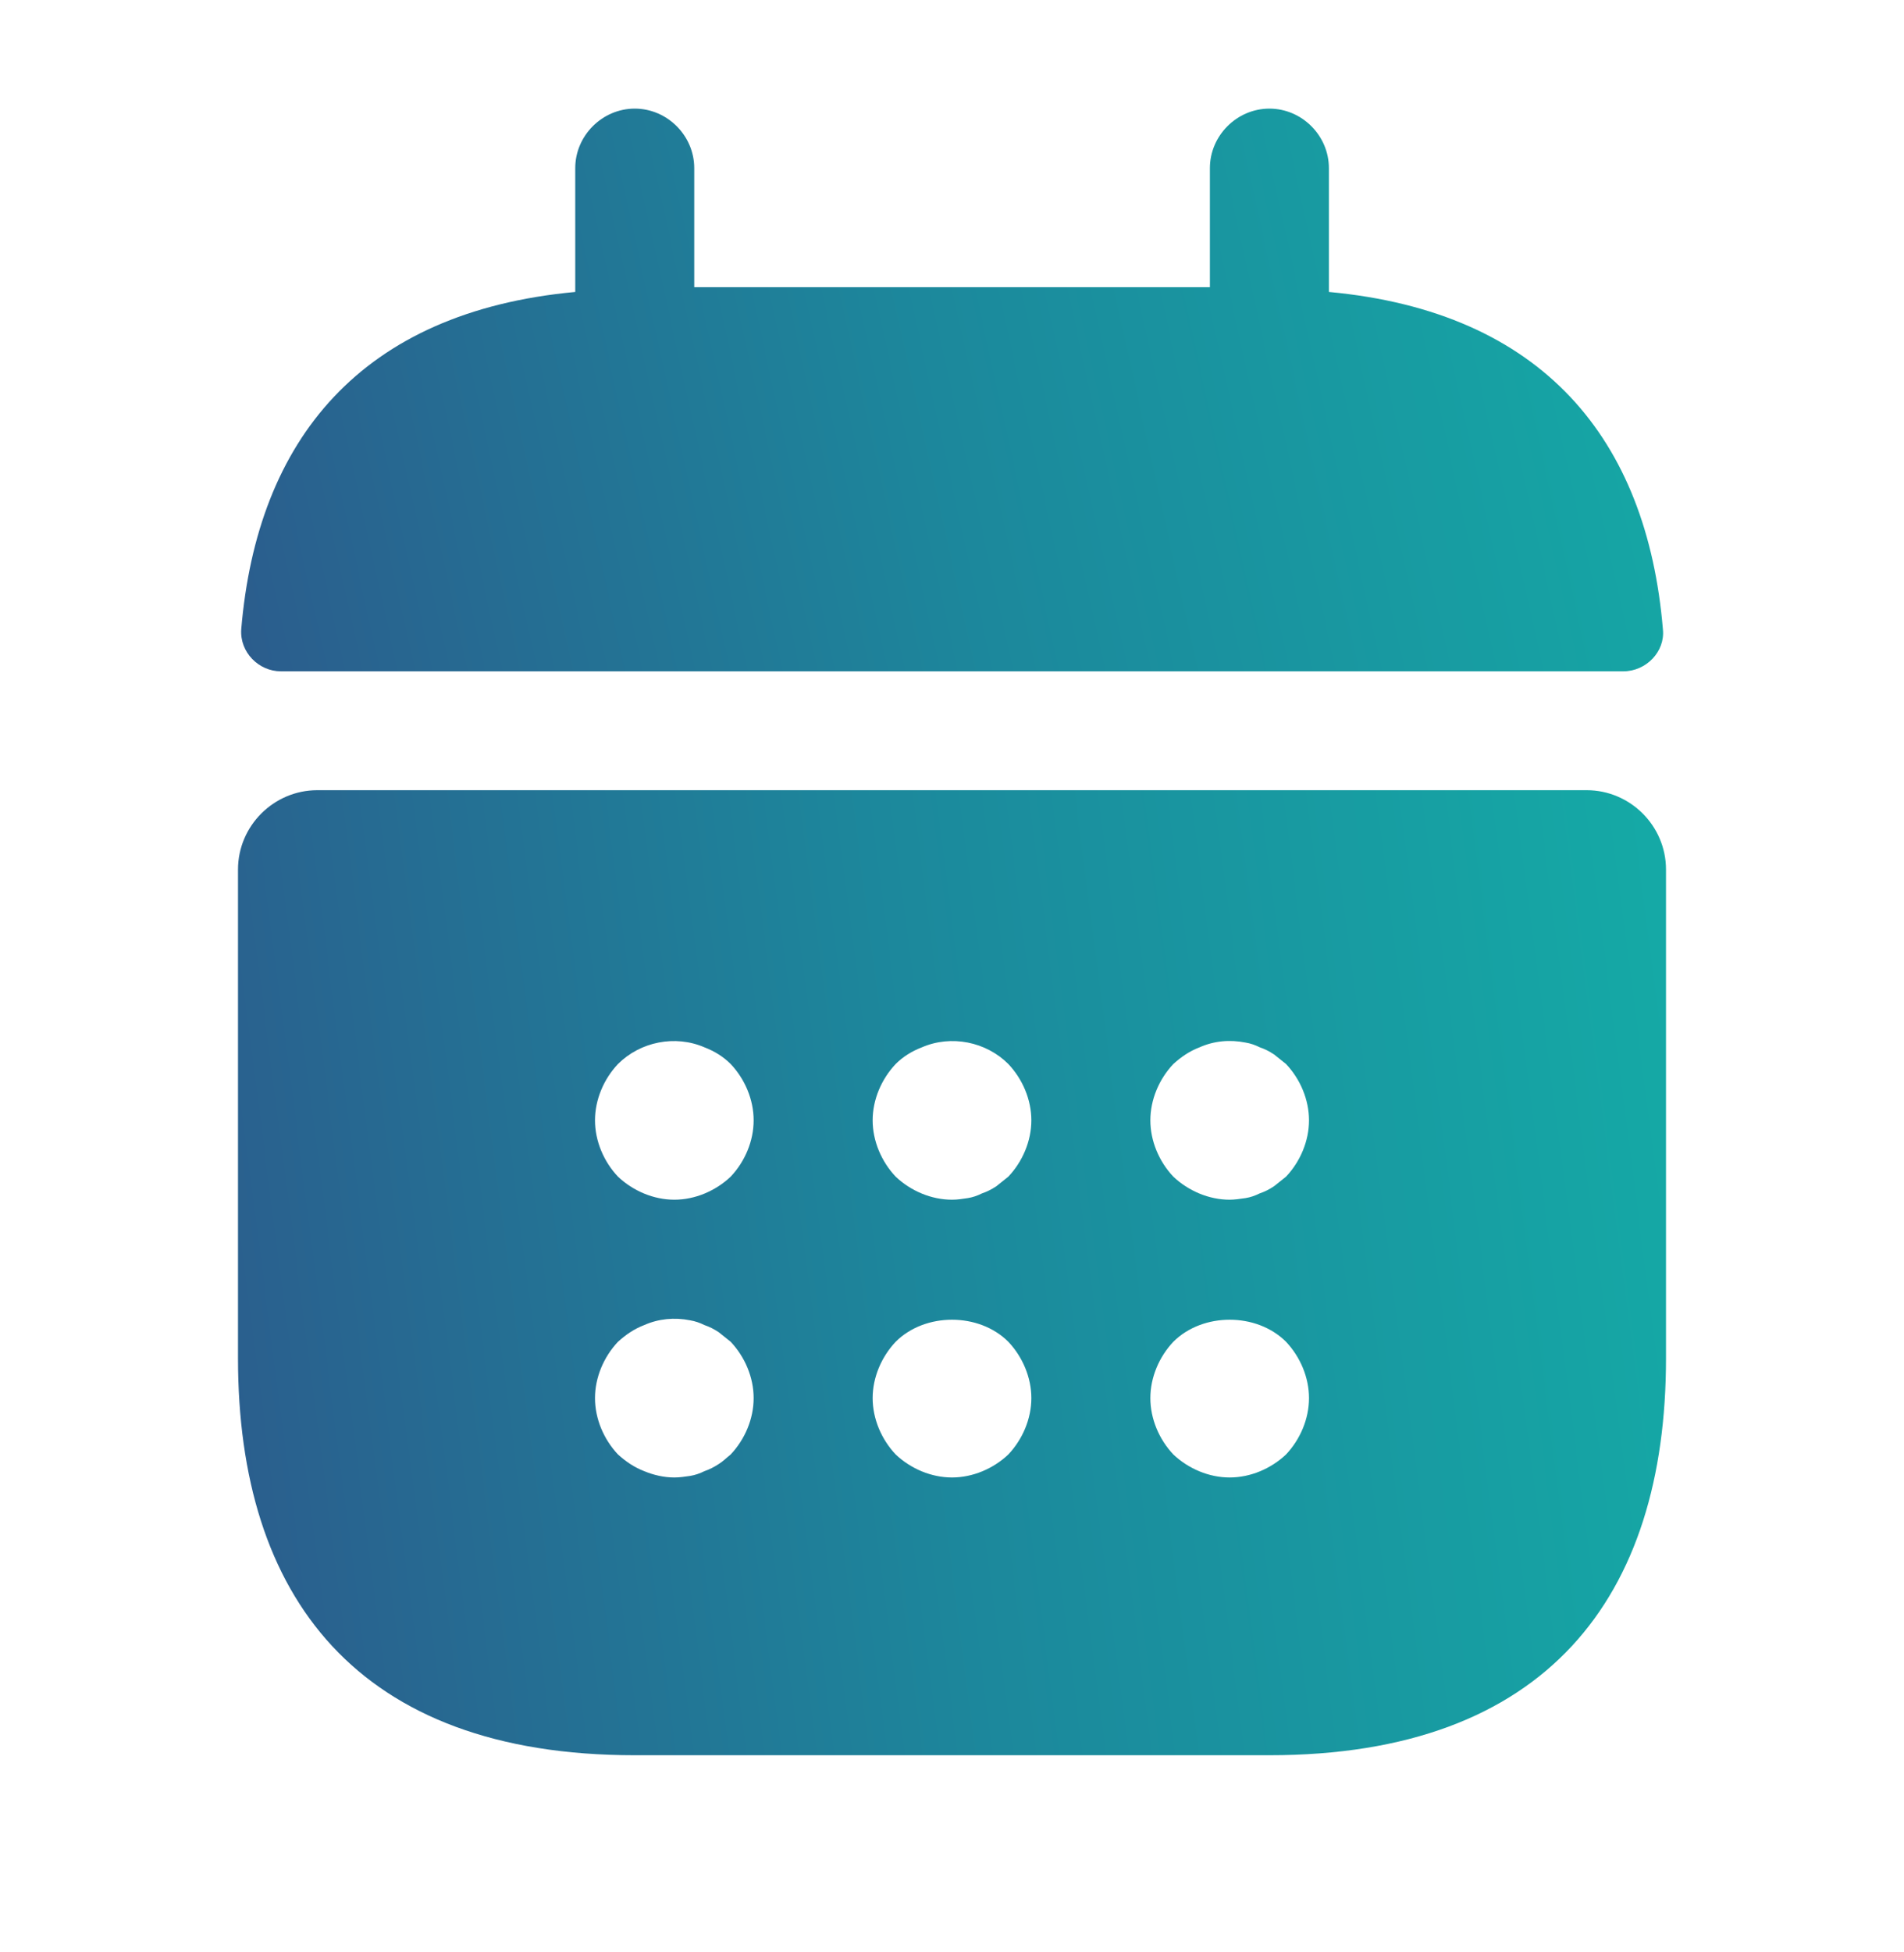
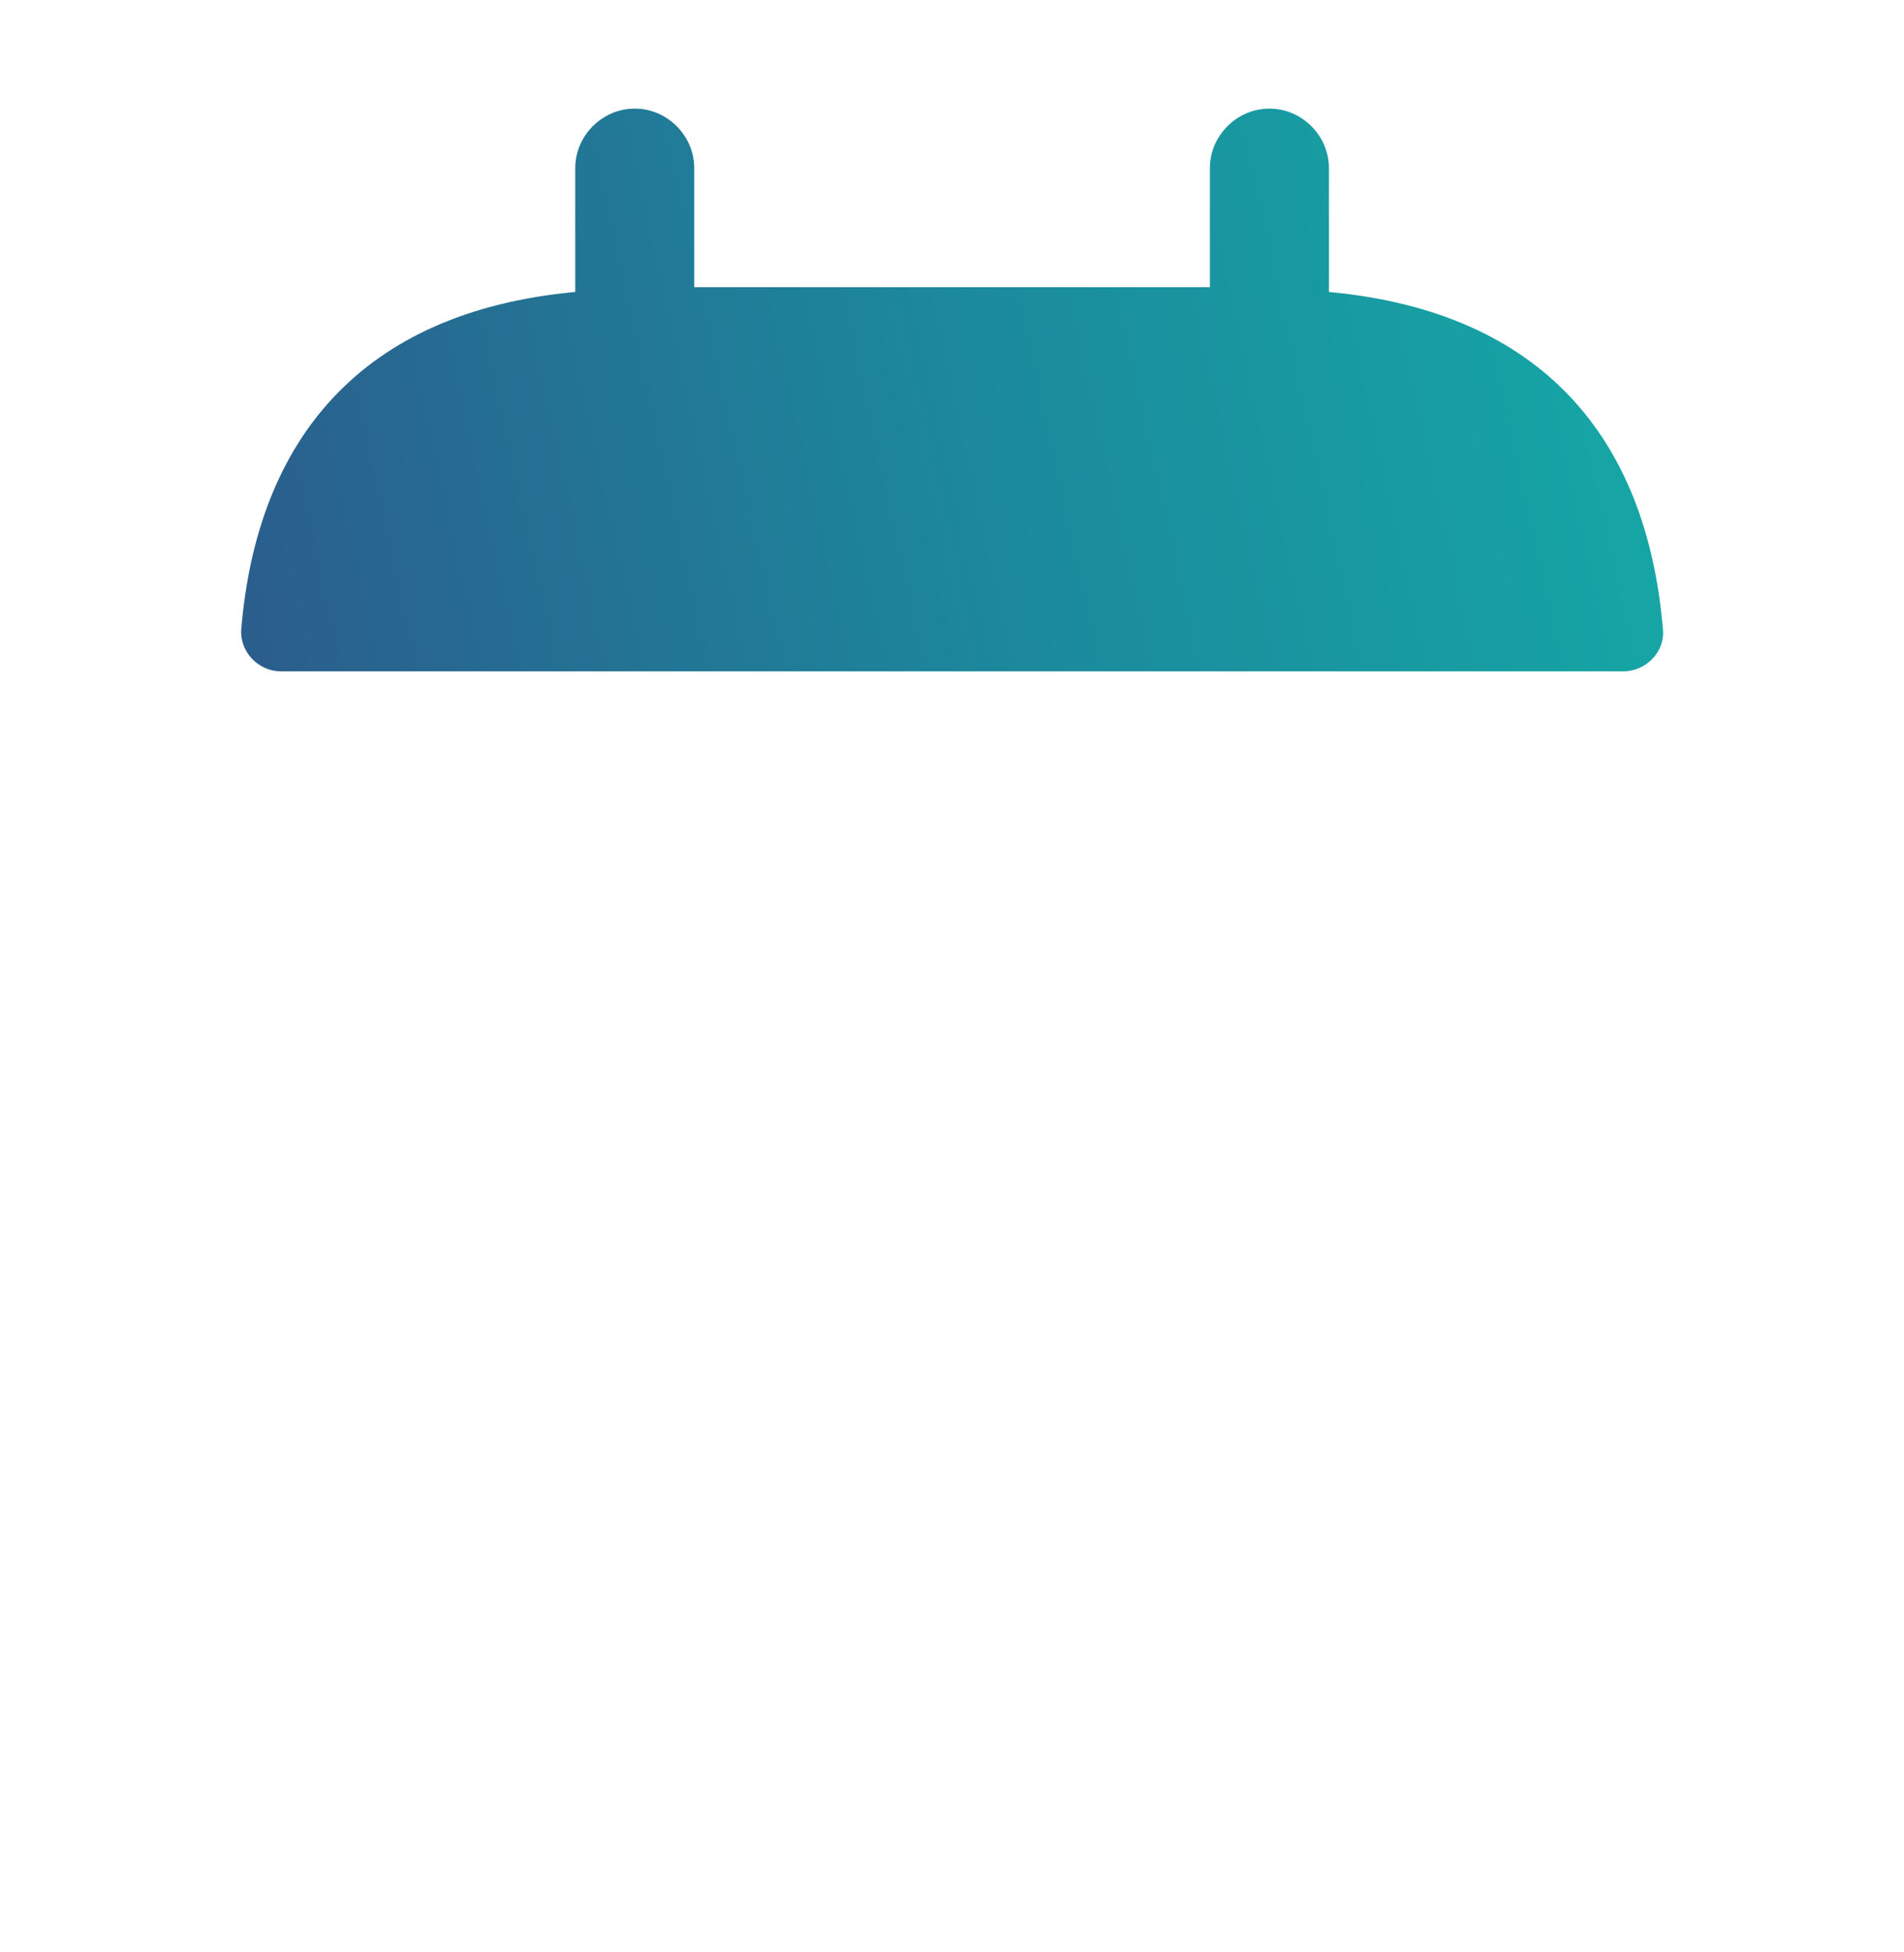
<svg xmlns="http://www.w3.org/2000/svg" width="40" height="41" viewBox="0 0 40 41" fill="none">
  <path d="M27.918 6.131V3.531C27.918 2.848 27.352 2.281 26.668 2.281C25.985 2.281 25.418 2.848 25.418 3.531V6.031H14.585V3.531C14.585 2.848 14.018 2.281 13.335 2.281C12.652 2.281 12.085 2.848 12.085 3.531V6.131C7.585 6.548 5.402 9.231 5.068 13.215C5.035 13.698 5.435 14.098 5.902 14.098H34.102C34.585 14.098 34.985 13.681 34.935 13.215C34.602 9.231 32.418 6.548 27.918 6.131Z" fill="url(#paint0_linear_40006684_59963)" />
-   <path d="M33.333 16.594H6.667C5.75 16.594 5 17.344 5 18.26V28.527C5 33.527 7.5 36.86 13.333 36.86H26.667C32.5 36.86 35 33.527 35 28.527V18.26C35 17.344 34.25 16.594 33.333 16.594ZM15.35 30.544C15.267 30.61 15.183 30.694 15.1 30.744C15 30.81 14.9 30.86 14.8 30.894C14.7 30.944 14.6 30.977 14.5 30.994C14.383 31.01 14.283 31.027 14.167 31.027C13.95 31.027 13.733 30.977 13.533 30.894C13.317 30.81 13.15 30.694 12.983 30.544C12.683 30.227 12.5 29.794 12.5 29.36C12.5 28.927 12.683 28.494 12.983 28.177C13.15 28.027 13.317 27.91 13.533 27.827C13.833 27.694 14.167 27.66 14.5 27.727C14.6 27.744 14.7 27.777 14.8 27.827C14.9 27.86 15 27.91 15.1 27.977C15.183 28.044 15.267 28.11 15.35 28.177C15.65 28.494 15.833 28.927 15.833 29.36C15.833 29.794 15.65 30.227 15.35 30.544ZM15.35 24.71C15.033 25.01 14.6 25.194 14.167 25.194C13.733 25.194 13.3 25.01 12.983 24.71C12.683 24.394 12.5 23.96 12.5 23.527C12.5 23.094 12.683 22.66 12.983 22.344C13.45 21.877 14.183 21.727 14.8 21.994C15.017 22.077 15.2 22.194 15.35 22.344C15.65 22.66 15.833 23.094 15.833 23.527C15.833 23.96 15.65 24.394 15.35 24.71ZM21.183 30.544C20.867 30.844 20.433 31.027 20 31.027C19.567 31.027 19.133 30.844 18.817 30.544C18.517 30.227 18.333 29.794 18.333 29.36C18.333 28.927 18.517 28.494 18.817 28.177C19.433 27.56 20.567 27.56 21.183 28.177C21.483 28.494 21.667 28.927 21.667 29.36C21.667 29.794 21.483 30.227 21.183 30.544ZM21.183 24.71C21.1 24.777 21.017 24.844 20.933 24.91C20.833 24.977 20.733 25.027 20.633 25.06C20.533 25.11 20.433 25.144 20.333 25.16C20.217 25.177 20.117 25.194 20 25.194C19.567 25.194 19.133 25.01 18.817 24.71C18.517 24.394 18.333 23.96 18.333 23.527C18.333 23.094 18.517 22.66 18.817 22.344C18.967 22.194 19.15 22.077 19.367 21.994C19.983 21.727 20.717 21.877 21.183 22.344C21.483 22.66 21.667 23.094 21.667 23.527C21.667 23.96 21.483 24.394 21.183 24.71ZM27.017 30.544C26.7 30.844 26.267 31.027 25.833 31.027C25.4 31.027 24.967 30.844 24.65 30.544C24.35 30.227 24.167 29.794 24.167 29.36C24.167 28.927 24.35 28.494 24.65 28.177C25.267 27.56 26.4 27.56 27.017 28.177C27.317 28.494 27.5 28.927 27.5 29.36C27.5 29.794 27.317 30.227 27.017 30.544ZM27.017 24.71C26.933 24.777 26.85 24.844 26.767 24.91C26.667 24.977 26.567 25.027 26.467 25.06C26.367 25.11 26.267 25.144 26.167 25.16C26.05 25.177 25.933 25.194 25.833 25.194C25.4 25.194 24.967 25.01 24.65 24.71C24.35 24.394 24.167 23.96 24.167 23.527C24.167 23.094 24.35 22.66 24.65 22.344C24.817 22.194 24.983 22.077 25.2 21.994C25.5 21.86 25.833 21.827 26.167 21.894C26.267 21.91 26.367 21.944 26.467 21.994C26.567 22.027 26.667 22.077 26.767 22.144C26.85 22.21 26.933 22.277 27.017 22.344C27.317 22.66 27.5 23.094 27.5 23.527C27.5 23.96 27.317 24.394 27.017 24.71Z" fill="url(#paint1_linear_40006684_59963)" />
  <defs>
    <linearGradient id="paint0_linear_40006684_59963" x1="4.505" y1="15.84" x2="39.592" y2="8.106" gradientUnits="userSpaceOnUse">
      <stop stop-color="#2C5A8C" />
      <stop offset="0.46" stop-color="#1C889C" />
      <stop offset="1" stop-color="#13B1A8" />
    </linearGradient>
    <linearGradient id="paint1_linear_40006684_59963" x1="4.436" y1="39.849" x2="40.779" y2="35.158" gradientUnits="userSpaceOnUse">
      <stop stop-color="#2C5A8C" />
      <stop offset="0.46" stop-color="#1C889C" />
      <stop offset="1" stop-color="#13B1A8" />
    </linearGradient>
  </defs>
</svg>